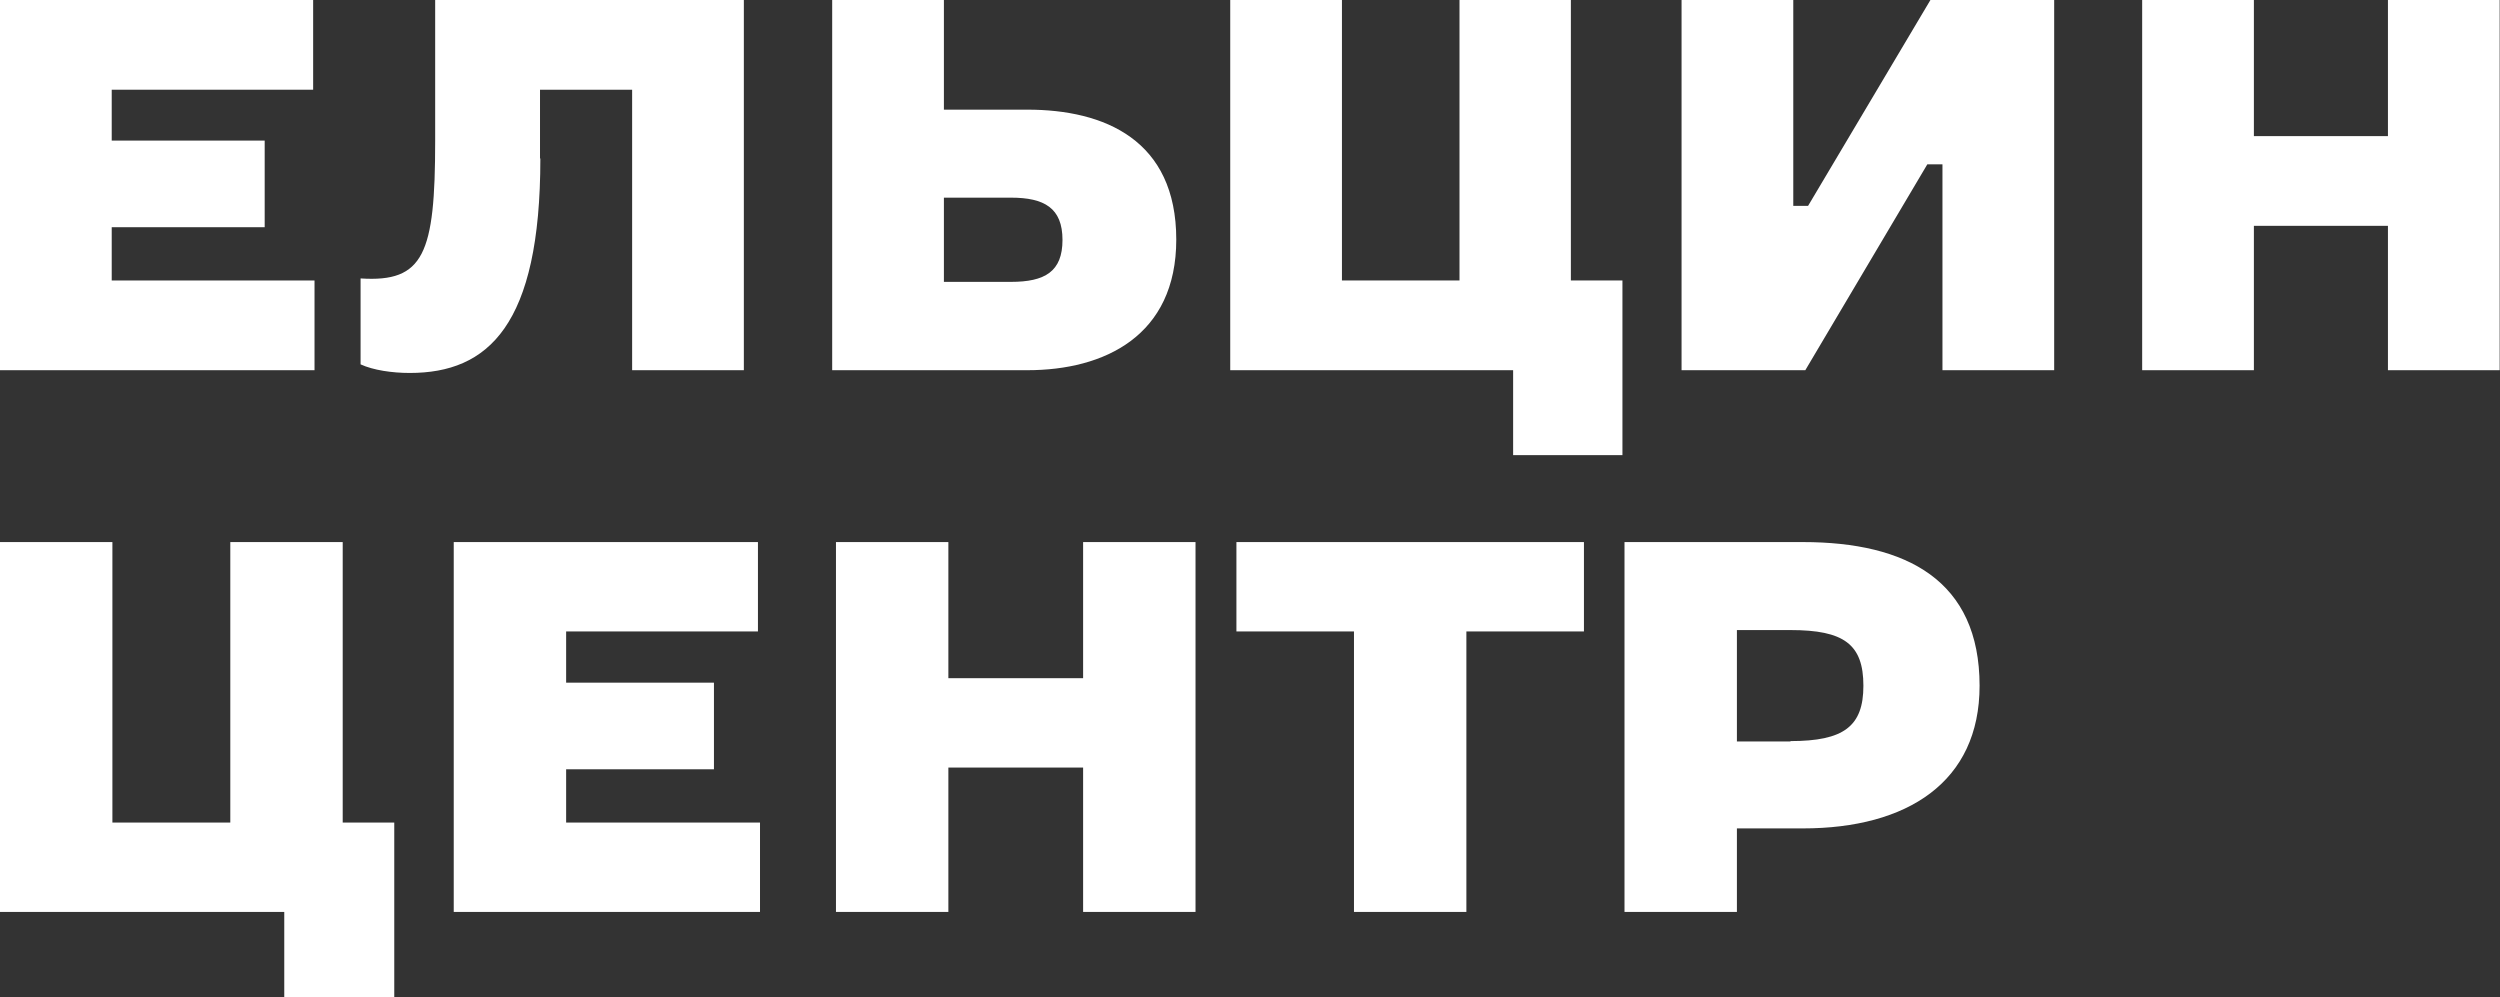
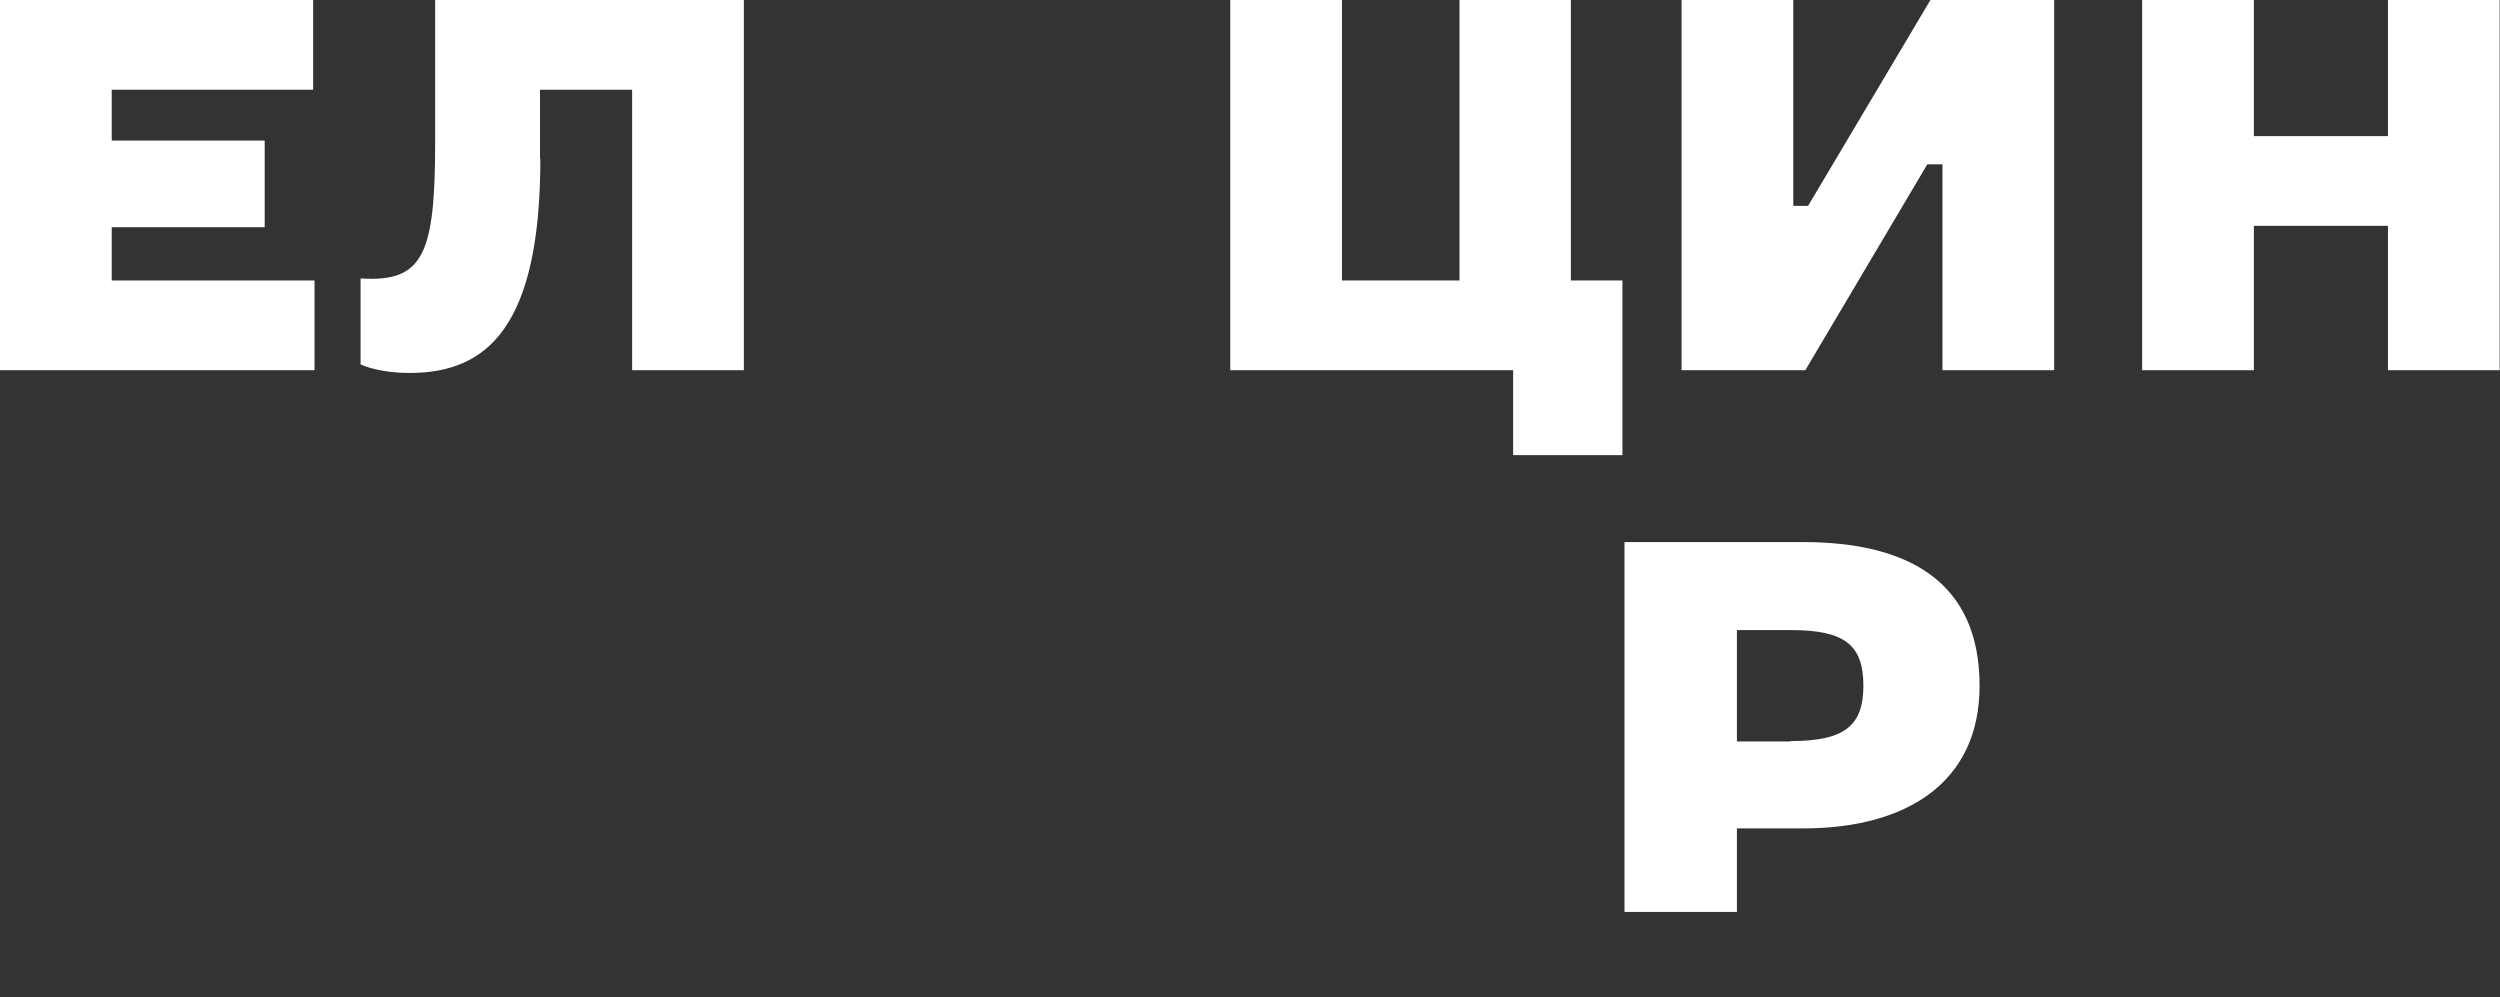
<svg xmlns="http://www.w3.org/2000/svg" xmlns:xlink="http://www.w3.org/1999/xlink" width="72.73" height="29.01" viewBox="0 0 72.73 29.01">
  <rect x="0" y="0" width="72.73" height="29.01" fill="#333333" stroke="none" />
  <defs>
    <path id="gi9qa" d="M635.71 3376.64v-2h2.68v8.16h3.25v-10.77h-8.98v4.1c0 3.29-.33 4.12-2.17 4v2.5c.37.17.92.25 1.43.25 2.28 0 3.8-1.38 3.8-6.24" />
    <path id="gi9qb" d="M629.15 3380.19h-5.9v-1.55h4.45v-2.52h-4.45v-1.48h5.86v-2.61H620v10.77h9.15z" />
-     <path id="gi9qc" d="M654.22 3379c0-2.9-2.09-3.78-4.33-3.78h-2.43v-3.19h-3.25v10.77h5.68c2.24 0 4.33-1 4.33-3.8zm-6.76 1.23v-2.45h1.95c.97 0 1.5.3 1.5 1.23 0 .92-.51 1.22-1.5 1.22z" />
    <path id="gi9qd" d="M664.02 3385.27h3.18v-5.08h-1.5v-8.16h-3.24v8.16h-3.42v-8.16h-3.25v10.77h8.23z" />
    <path id="gi9qe" d="M689.47 3372.03v3.96h-3.9v-3.96h-3.25v10.77h3.25v-4.2h3.9v4.2h3.25v-10.77z" />
    <path id="gi9qf" d="M672.6 3378.02h-.43v-5.99h-3.25v10.77h3.6l3.55-5.99h.44v5.99h3.25v-10.77h-3.6z" />
-     <path id="gi9qg" d="M626.7 3387.8v8.16h-3.43v-8.16H620v10.76h8.27v2.48h3.2v-5.08h-1.5v-8.16z" />
    <path id="gi9qh" d="M672.45 3387.8h-5.19v10.76h3.27v-2.43h1.92c3.04 0 5.14-1.35 5.14-4.15 0-3.06-2.12-4.18-5.14-4.18m-.36 5.8h-1.56v-3.24h1.56c1.55 0 2.12.41 2.12 1.62 0 1.18-.57 1.61-2.12 1.61" />
-     <path id="gi9qi" d="M655.97 3390.4h3.42v8.16h3.27v-8.16h3.42v-2.6h-10.11z" />
-     <path id="gi9qj" d="M651.51 3391.76h-3.92v-3.96h-3.27v10.76h3.27v-4.2h3.92v4.2h3.27v-10.76h-3.27z" />
-     <path id="gi9qk" d="M636.47 3394.41h4.3v-2.52h-4.3v-1.49h5.58v-2.6h-8.85v10.76h8.91v-2.6h-5.64z" />
  </defs>
  <g>
    <g transform="translate(-620 -3372.03)">
      <g>
        <g>
          <g>
            <use fill="#fff" xlink:href="#gi9qa" />
          </g>
          <g>
            <use fill="#fff" xlink:href="#gi9qb" />
          </g>
          <g>
            <use fill="#fff" xlink:href="#gi9qc" />
          </g>
          <g>
            <use fill="#fff" xlink:href="#gi9qd" />
          </g>
          <g>
            <use fill="#fff" xlink:href="#gi9qe" />
          </g>
          <g>
            <use fill="#fff" xlink:href="#gi9qf" />
          </g>
        </g>
        <g>
          <g>
            <use fill="#fff" xlink:href="#gi9qg" />
          </g>
          <g>
            <use fill="#fff" xlink:href="#gi9qh" />
          </g>
          <g>
            <use fill="#fff" xlink:href="#gi9qi" />
          </g>
          <g>
            <use fill="#fff" xlink:href="#gi9qj" />
          </g>
          <g>
            <use fill="#fff" xlink:href="#gi9qk" />
          </g>
        </g>
      </g>
    </g>
  </g>
</svg>